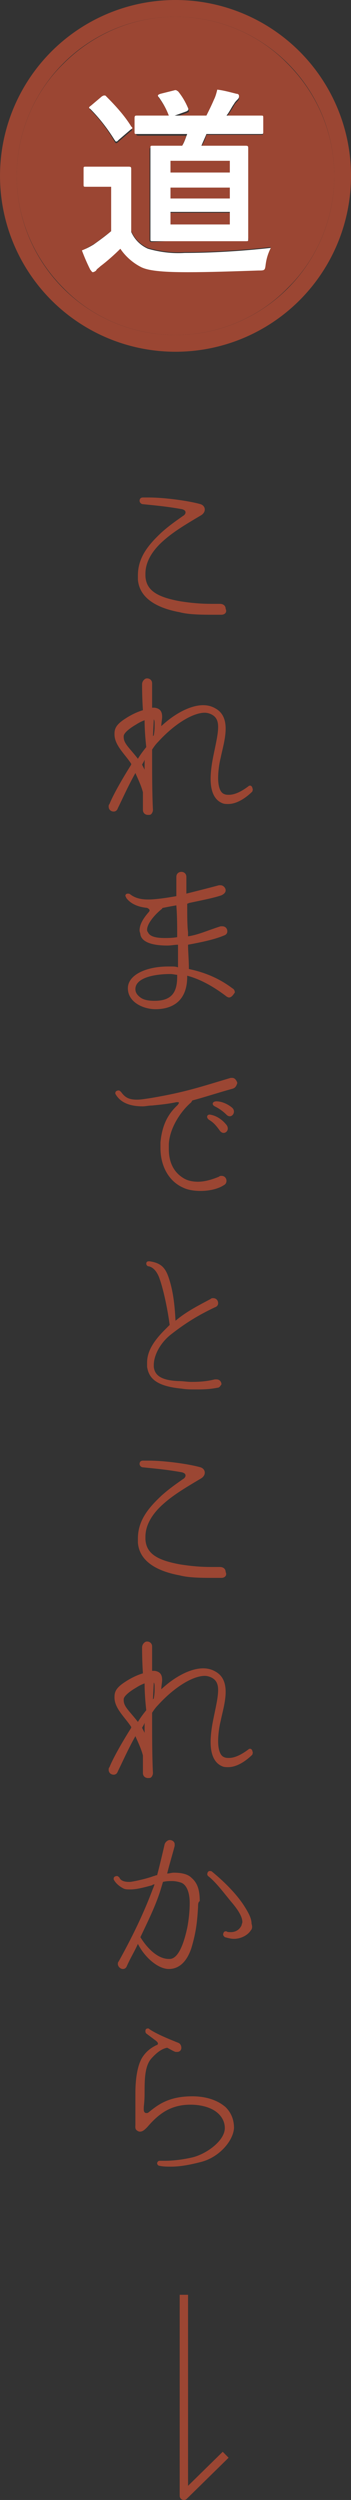
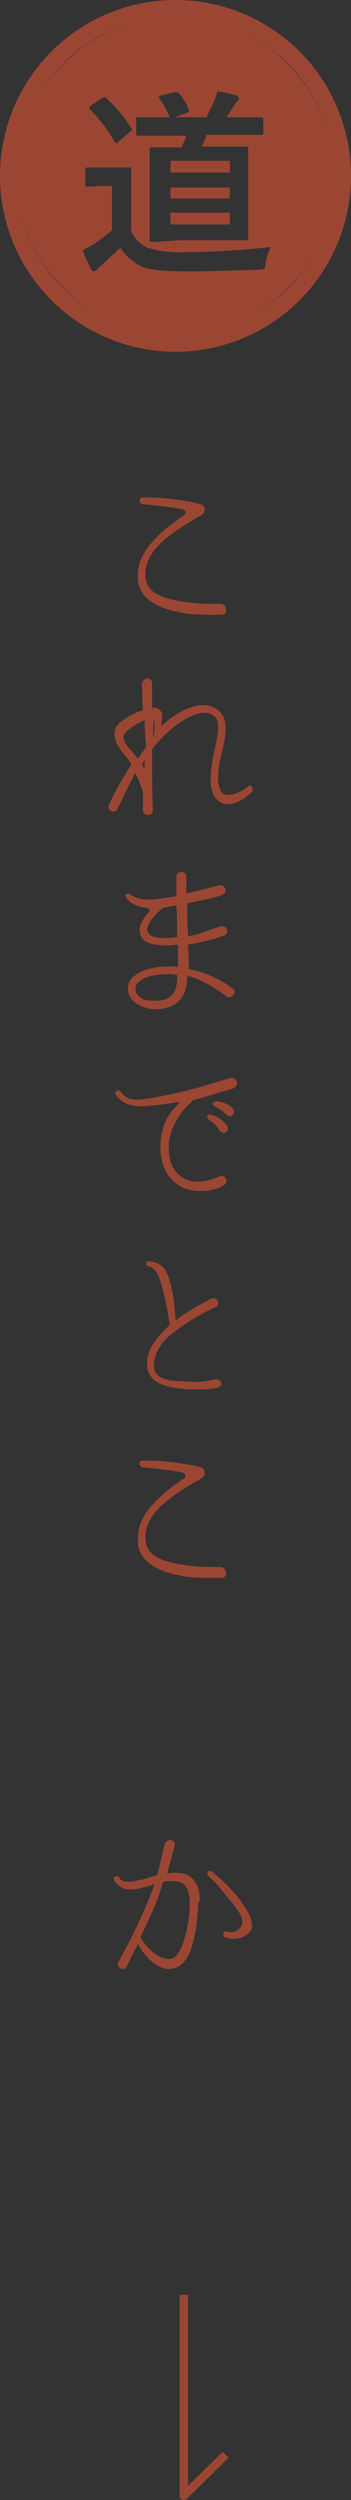
<svg xmlns="http://www.w3.org/2000/svg" version="1.1" id="レイヤー_1" x="0px" y="0px" width="42px" height="298.5px" viewBox="0 0 42 298.5" style="enable-background:new 0 0 42 298.5;" xml:space="preserve">
  <rect x="0" y="0" width="42" height="298.5" fill="#333333" stroke="none" />
  <style type="text/css">
	.st0{fill:none;stroke:#9B4633;stroke-linejoin:round;}
	.st1{enable-background:new    ;}
	.st2{fill:#9B4633;}
	.st3{fill:none;}
	.st4{fill:none;stroke:#9B4633;stroke-width:2;}
	.st5{fill:#FFFFFF;}
</style>
  <g id="li-4" transform="translate(1481.001 25)">
    <path id="パス_53658-3" class="st0" d="M-1459,249v24l5-4.9" />
    <g class="st1">
      <path class="st2" d="M-1454.5,48.4c-0.2,0-0.6,0-1,0c-1.2,0-2.9,0-4-0.3c-2.2-0.4-4.8-1.4-5-3.9c0-0.2,0-0.3,0-0.5    c0-2.1,1.2-3.6,2.8-5.1c1-0.9,1.9-1.5,2.6-2c0.2-0.1,0.3-0.3,0.3-0.4c0-0.2-0.1-0.3-0.4-0.4c-1.7-0.3-2.7-0.4-4.7-0.6    c-0.2,0-0.4-0.2-0.4-0.4s0.1-0.4,0.4-0.4c0.2,0,0.5,0,0.7,0c1.9,0,4.8,0.4,6.2,0.8c0.6,0.2,0.7,0.9,0.1,1.3    c-2.2,1.3-3.5,2.1-4.7,3.2c-1.2,1.1-2,2.4-2,3.8c0,0.1,0,0.2,0,0.3c0.1,1.7,1.4,2.5,4.2,3c1.3,0.2,2.4,0.3,3.7,0.3    c0.3,0,0.7,0,1,0l0,0c0.5,0,0.7,0.3,0.7,0.6C-1453.8,48.1-1454.1,48.4-1454.5,48.4z" />
    </g>
    <g class="st1">
      <path class="st2" d="M-1450.8,69.5c-0.2,0.2-1.5,1.5-2.9,1.5c-0.2,0-0.5,0-0.7-0.1c-1-0.4-1.4-1.5-1.4-2.9c0-0.7,0.1-1.6,0.3-2.6    c0.3-1.5,0.6-2.7,0.6-3.6c0-0.7-0.2-1.2-0.8-1.5c-0.2-0.1-0.5-0.2-0.8-0.2c-1.4,0-3.6,1.3-5.6,3.5c-0.3,0.3-0.5,0.6-0.7,0.9V65    c0,2.1,0,4.8,0.1,6.7c0,0.2-0.1,0.4-0.2,0.5s-0.2,0.1-0.4,0.1c-0.3,0-0.6-0.2-0.6-0.6c0-0.6,0-1.3,0-2.1c-0.2-0.8-0.6-1.6-0.9-2.3    c-0.9,1.6-1.6,3.2-2.1,4.2c-0.1,0.3-0.3,0.4-0.5,0.4c-0.3,0-0.6-0.2-0.6-0.6c0-0.1,0-0.2,0.1-0.3c0.4-1,1.4-2.8,2.6-4.7v-0.1    c-0.7-1.1-2-2.2-2-3.5v-0.1c0-0.6,0.2-1.1,1.3-1.8c0.6-0.4,1.4-0.8,2.1-1c-0.1-1.5-0.1-2.8-0.1-3.1c0-0.2,0.1-0.4,0.2-0.5    s0.2-0.2,0.4-0.2c0.3,0,0.6,0.2,0.6,0.6c0,0.9,0,1.9,0,2.9c0.1,0,0.1,0,0.2,0h0.1c0.7,0.1,0.9,0.5,0.9,1.1c0,0.3-0.1,0.7-0.1,1.1    c1.6-1.5,3.5-2.5,5-2.5c0.5,0,1,0.1,1.5,0.4c0.9,0.5,1.2,1.4,1.2,2.4c0,1.2-0.4,2.5-0.6,3.5c-0.2,0.8-0.3,1.7-0.3,2.4    c0,0.9,0.2,1.7,0.7,1.9c0.2,0.1,0.4,0.1,0.6,0.1c0.7,0,1.5-0.4,2.3-1c0.1-0.1,0.2-0.1,0.2-0.1c0.2,0,0.3,0.2,0.3,0.3    C-1450.7,69.3-1450.8,69.4-1450.8,69.5z M-1463.7,61c-0.3,0.1-0.7,0.3-1,0.5c-0.7,0.4-1.5,1-1.5,1.4V63c0,0.8,0.7,1.3,1.7,2.6    c0.3-0.5,0.6-0.9,1-1.4C-1463.6,63.3-1463.7,62.1-1463.7,61z M-1464,66.3c0.1,0.2,0.2,0.4,0.3,0.6c0-0.4,0-0.8,0-1.2    C-1463.8,66-1463.9,66.1-1464,66.3z M-1462.6,60.9C-1462.7,60.9-1462.7,60.9-1462.6,60.9l-0.1,2l0.1-0.1c0.1-0.5,0.1-0.9,0.1-1.2    C-1462.5,61.2-1462.5,61-1462.6,60.9z" />
    </g>
    <g class="st1">
      <path class="st2" d="M-1453.6,94.1c-0.1,0-0.3-0.1-0.4-0.2c-1.6-1.2-3.1-2-4.6-2.4v0.1c0,3.2-2.1,3.9-3.8,3.9l0,0    c-1.4,0-3.3-0.8-3.3-2.5l0,0c0-1.6,2.2-2.6,4.8-2.6c0.1,0,0.3,0,0.4,0c0.3,0,0.5,0,0.8,0.1c0-0.9,0-1.8,0-2.7    c-0.4,0-0.8,0.1-1.3,0.1c-1.5,0-3-0.3-3.2-1.3c0-0.2-0.1-0.3-0.1-0.5c0-0.7,0.4-1.4,1.1-2.2l0,0c0.1-0.1,0.1-0.2,0.1-0.2    c0-0.1-0.1-0.2-0.3-0.3c-1.1-0.1-2-0.5-2.5-1.2c0-0.1-0.1-0.2-0.1-0.2c0-0.2,0.1-0.3,0.3-0.3c0.1,0,0.2,0,0.3,0.1    c0.4,0.3,1,0.6,2.1,0.6h0.1c0.8,0,2.2-0.2,3.3-0.4c0-1,0-1.9,0-2.2v-0.1c0-0.4,0.3-0.6,0.6-0.6c0.3,0,0.6,0.2,0.6,0.6l0,0    c0,0.4,0,1.2,0,2l0,0c1.2-0.3,2.4-0.6,3.9-1c0.1,0,0.1,0,0.2,0c0.3,0,0.6,0.3,0.6,0.6c0,0.2-0.1,0.4-0.5,0.6    c-0.9,0.3-1.9,0.5-3.8,0.9c-0.1,0-0.2,0.1-0.3,0.1c0,1.4,0,2.7,0.1,3.4c0,0.2,0,0.3,0,0.5c1.3-0.2,2.3-0.7,3.9-1.2    c0.1,0,0.1,0,0.2,0c0.4,0,0.6,0.3,0.6,0.6c0,0.2-0.1,0.4-0.4,0.5c-1.2,0.5-2.7,0.8-4.3,1.1c0,0.8,0.1,1.8,0.1,2.9    c1.9,0.4,3.6,1.1,5.2,2.3c0.2,0.1,0.3,0.3,0.3,0.5C-1453.1,93.8-1453.3,94.1-1453.6,94.1z M-1459.7,91.4c-0.3,0-0.6-0.1-0.9-0.1    l0,0c-2.1,0-4.2,0.5-4.2,1.8l0,0c0,0.4,0.2,0.7,0.6,1s1,0.4,1.7,0.4c2.2,0,2.7-1.2,2.7-2.9v-0.2H-1459.7z M-1459.8,86.9    c0-0.2,0-0.3,0-0.5c0-0.7,0-2-0.1-3.3c-0.6,0.1-1.1,0.2-1.6,0.3c0,0-0.1,0-0.1,0.1c-0.9,0.7-1.8,1.8-1.8,2.5c0,0.1,0,0.2,0.1,0.3    c0.2,0.5,0.9,0.7,2,0.7C-1460.9,87-1460.4,87-1459.8,86.9L-1459.8,86.9z" />
    </g>
    <g class="st1">
      <path class="st2" d="M-1453.2,105c-1.8,0.5-3.3,1-4.8,1.4c0,0.1-0.1,0.1-0.1,0.2c-1.3,1.1-2.6,3.1-2.7,5c0,0.2,0,0.4,0,0.6    c0,1.6,0.6,2.8,1.8,3.5c0.5,0.3,1.1,0.4,1.7,0.4c1,0,2-0.4,2.5-0.6c0.1-0.1,0.2-0.1,0.3-0.1c0.4,0,0.6,0.3,0.6,0.6    c0,0.2-0.1,0.4-0.3,0.5c-0.6,0.4-1.6,0.7-2.8,0.7c-0.7,0-1.5-0.1-2.1-0.4c-1.8-0.8-2.7-2.7-2.7-4.7c0-0.2,0-0.5,0-0.7    c0.2-2.1,0.9-3.4,2.1-4.5l0,0c0-0.1,0.1-0.1,0.1-0.2s0-0.1-0.2-0.1h-0.1l0,0c-0.9,0.2-1.9,0.3-2.9,0.4c-0.4,0-0.8,0.1-1.1,0.1    c-2.1,0-2.9-0.8-3.3-1.5v-0.1c0-0.2,0.2-0.3,0.4-0.3c0.1,0,0.2,0.1,0.3,0.2c0.5,0.7,1,0.9,1.9,0.9c0.5,0,1-0.1,1.7-0.2    c4.1-0.7,5.8-1.3,9.5-2.4c0.1,0,0.1,0,0.2,0c0.3,0,0.5,0.3,0.6,0.6C-1452.7,104.6-1452.8,104.9-1453.2,105z M-1454.7,110    c-0.5-0.7-0.8-1-1.3-1.3c-0.4-0.3-0.2-0.7,0.2-0.6c0.6,0.1,1.3,0.5,1.8,1.1C-1453.3,109.9-1454.2,110.7-1454.7,110z     M-1453.9,108.1c-0.5-0.5-1-0.8-1.4-1s-0.3-0.6,0.2-0.6c0.6,0,1.3,0.3,1.8,0.7C-1452.6,107.7-1453.3,108.7-1453.9,108.1z" />
    </g>
    <g class="st1">
      <path class="st2" d="M-1455,140.7c-1,0.2-1.8,0.2-2.6,0.2c-0.6,0-1.1,0-1.7-0.1c-3.1-0.3-3.9-1.3-4.1-2.6c0-0.2,0-0.3,0-0.5    c0-1.1,0.5-2.3,2.1-3.9c0.2-0.2,0.4-0.4,0.6-0.6c-0.2-1.6-0.7-4.1-1.2-5.5c-0.3-0.9-0.8-1.4-1.3-1.5c-0.2,0-0.3-0.2-0.3-0.3    c0-0.2,0.1-0.3,0.3-0.3h0.1c1.4,0.2,1.9,0.8,2.3,2c0.5,1.5,0.7,3.1,0.8,5.1c1.3-1.1,2.7-1.8,4.2-2.6c0.1-0.1,0.2-0.1,0.3-0.1    c0.4,0,0.6,0.3,0.6,0.6c0,0.2-0.1,0.4-0.4,0.5c-1.9,0.9-3.4,1.8-5.2,3.2c-1.3,1-2.1,2.5-2.1,3.7c0,0.1,0,0.1,0,0.2    c0.1,0.9,0.7,1.6,2.9,1.7c0.6,0,1.1,0.1,1.6,0.1c1.2,0,2-0.1,2.8-0.3h0.2c0.4,0,0.6,0.3,0.6,0.6    C-1454.6,140.4-1454.7,140.7-1455,140.7z" />
    </g>
    <g class="st1">
      <path class="st2" d="M-1454.5,163.4c-0.2,0-0.6,0-1,0c-1.2,0-2.9,0-4-0.3c-2.2-0.4-4.8-1.4-5-3.9c0-0.2,0-0.3,0-0.5    c0-2.1,1.2-3.6,2.8-5.1c1-0.9,1.9-1.5,2.6-2c0.2-0.1,0.3-0.3,0.3-0.4c0-0.2-0.1-0.3-0.4-0.4c-1.7-0.3-2.7-0.4-4.7-0.6    c-0.2,0-0.4-0.2-0.4-0.4s0.1-0.4,0.4-0.4c0.2,0,0.5,0,0.7,0c1.9,0,4.8,0.4,6.2,0.8c0.6,0.2,0.7,0.9,0.1,1.3    c-2.2,1.3-3.5,2.1-4.7,3.2c-1.2,1.1-2,2.4-2,3.8c0,0.1,0,0.2,0,0.3c0.1,1.7,1.4,2.5,4.2,3c1.3,0.2,2.4,0.3,3.7,0.3    c0.3,0,0.7,0,1,0l0,0c0.5,0,0.7,0.3,0.7,0.6C-1453.8,163.1-1454.1,163.4-1454.5,163.4z" />
    </g>
    <g class="st1">
-       <path class="st2" d="M-1450.8,184.5c-0.2,0.2-1.5,1.5-2.9,1.5c-0.2,0-0.5,0-0.7-0.1c-1-0.4-1.4-1.5-1.4-2.9c0-0.7,0.1-1.6,0.3-2.6    c0.3-1.5,0.6-2.7,0.6-3.6c0-0.7-0.2-1.2-0.8-1.5c-0.2-0.1-0.5-0.2-0.8-0.2c-1.4,0-3.6,1.3-5.6,3.5c-0.3,0.3-0.5,0.6-0.7,0.9v0.5    c0,2.1,0,4.8,0.1,6.7c0,0.2-0.1,0.4-0.2,0.5s-0.2,0.1-0.4,0.1c-0.3,0-0.6-0.2-0.6-0.6c0-0.6,0-1.3,0-2.1c-0.2-0.8-0.6-1.6-0.9-2.3    c-0.9,1.6-1.6,3.2-2.1,4.2c-0.1,0.3-0.3,0.4-0.5,0.4c-0.3,0-0.6-0.2-0.6-0.6c0-0.1,0-0.2,0.1-0.3c0.4-1,1.4-2.8,2.6-4.7v-0.1    c-0.7-1.1-2-2.2-2-3.5v-0.1c0-0.6,0.2-1.1,1.3-1.8c0.6-0.4,1.4-0.8,2.1-1c-0.1-1.5-0.1-2.8-0.1-3.1c0-0.2,0.1-0.4,0.2-0.5    s0.2-0.2,0.4-0.2c0.3,0,0.6,0.2,0.6,0.6c0,0.9,0,1.9,0,2.9c0.1,0,0.1,0,0.2,0h0.1c0.7,0.1,0.9,0.5,0.9,1.1c0,0.3-0.1,0.7-0.1,1.1    c1.6-1.5,3.5-2.5,5-2.5c0.5,0,1,0.1,1.5,0.4c0.9,0.5,1.2,1.4,1.2,2.4c0,1.2-0.4,2.5-0.6,3.5c-0.2,0.8-0.3,1.7-0.3,2.4    c0,0.9,0.2,1.7,0.7,1.9c0.2,0.1,0.4,0.1,0.6,0.1c0.7,0,1.5-0.4,2.3-1c0.1-0.1,0.2-0.1,0.2-0.1c0.2,0,0.3,0.2,0.3,0.3    C-1450.7,184.3-1450.8,184.4-1450.8,184.5z M-1463.7,176c-0.3,0.1-0.7,0.3-1,0.5c-0.7,0.4-1.5,1-1.5,1.4v0.1    c0,0.8,0.7,1.3,1.7,2.6c0.3-0.5,0.6-0.9,1-1.4C-1463.6,178.3-1463.7,177.1-1463.7,176z M-1464,181.3c0.1,0.2,0.2,0.4,0.3,0.6    c0-0.4,0-0.8,0-1.2C-1463.8,181-1463.9,181.1-1464,181.3z M-1462.6,175.9C-1462.7,175.9-1462.7,175.9-1462.6,175.9l-0.1,2l0.1-0.1    c0.1-0.5,0.1-0.9,0.1-1.2C-1462.5,176.2-1462.5,176-1462.6,175.9z" />
-     </g>
+       </g>
    <g class="st1">
      <path class="st2" d="M-1457.3,202.7c-0.1,1.6-0.2,2.9-0.8,4.9c-0.6,1.8-1.6,2.5-2.7,2.5c-1.3,0-2.9-1.4-3.7-3    c-0.4,0.9-0.9,1.7-1.3,2.6c-0.1,0.3-0.3,0.4-0.5,0.4c-0.3,0-0.6-0.3-0.6-0.6c0-0.1,0-0.2,0.1-0.3c2-3.6,3.2-6.3,4.1-8.7    c0.1-0.2,0.1-0.3,0.2-0.5c-0.1,0-0.2,0-0.3,0.1c-1.1,0.3-1.9,0.5-2.6,0.5c-0.3,0-0.6,0-0.8-0.1c-0.6-0.3-1-0.7-1.2-1.1v-0.1    c0-0.2,0.2-0.3,0.4-0.3c0.1,0,0.2,0.1,0.3,0.2c0.1,0.3,0.5,0.5,1.1,0.5c0.1,0,0.2,0,0.2,0c0.7-0.1,2-0.4,2.8-0.7    c0.1,0,0.2-0.1,0.4-0.1c0.4-1.5,0.9-3.7,0.9-3.7c0.1-0.3,0.4-0.5,0.6-0.5c0.3,0,0.6,0.2,0.6,0.5c0,0.1,0,0.1,0,0.2    c-0.2,0.8-0.6,2.1-0.9,3.3c0.3,0,0.5-0.1,0.8-0.1c1,0,1.7,0.2,2.1,0.6c0.7,0.6,1,1.4,1,2.8    C-1457.3,202.1-1457.3,202.4-1457.3,202.7z M-1459.3,199.8c-0.3-0.1-0.7-0.2-1.1-0.2c-0.3,0-0.7,0-1.1,0.1l-0.3,1    c-0.6,1.9-1.5,3.7-2.4,5.6c0.6,1,1.9,2.6,3.4,2.6h0.1c0.9,0,1.6-1.4,2.1-3.7c0.2-1,0.3-2.1,0.3-3    C-1458.3,201.1-1458.6,200.1-1459.3,199.8z M-1451,205.5c-0.3,0.5-1.1,1-2,1c-0.4,0-0.7-0.1-1.1-0.2c-0.1-0.1-0.2-0.2-0.2-0.3    c0-0.2,0.1-0.4,0.3-0.4c0.1,0,0.1,0,0.1,0c0.1,0.1,0.3,0.1,0.5,0.1c0.5,0,1-0.2,1.3-0.8c0-0.1,0.1-0.3,0.1-0.4    c0-0.8-0.8-1.8-1.4-2.5c-0.9-1.1-1.8-2.3-2.7-3c-0.1-0.1-0.1-0.2-0.1-0.2c0-0.2,0.1-0.4,0.3-0.4c0.1,0,0.2,0,0.3,0.1    c1.7,1.4,3.1,2.9,3.9,4.2c0.5,0.8,0.8,1.4,0.8,2C-1450.8,205-1450.8,205.3-1451,205.5z" />
    </g>
    <g class="st1">
-       <path class="st2" d="M-1456.8,233.1c-1.5,0.4-2.7,0.6-3.7,0.6c-0.5,0-1,0-1.4-0.1c-0.2,0-0.3-0.2-0.3-0.3s0.1-0.3,0.3-0.3h0.1    c0.1,0,0.3,0,0.6,0c0.7,0,1.9-0.1,3.2-0.4c1.7-0.4,3.9-2,3.9-3.5c0-0.8-0.4-1.5-1.1-2s-1.8-0.8-3-0.8c-2.5,0-3.9,1.2-5.2,2.7    c-0.3,0.3-0.6,0.6-1,0.5c-0.5-0.2-0.4-0.5-0.4-0.8s0-1.1,0-2.2v-1.6c0-1.5,0.2-3.2,0.8-4.2c0.5-0.8,1.1-1.2,1.7-1.5    c0.1,0,0.2-0.1,0.2-0.2c0-0.1-0.1-0.2-0.2-0.3c-0.4-0.3-0.8-0.6-1.2-0.9c-0.1-0.1-0.1-0.2-0.1-0.3c0-0.2,0.1-0.3,0.3-0.3    c0.1,0,0.1,0,0.2,0.1c0.9,0.6,2.4,1.2,3.4,1.6c0.3,0.1,0.4,0.4,0.4,0.6c0,0.3-0.2,0.5-0.5,0.5c-0.1,0-0.2,0-0.2,0    c-0.3-0.1-0.6-0.3-1-0.5l0,0c-0.5,0.1-1.1,0.4-1.9,1.3c-0.8,0.9-0.8,2.6-0.8,4.1c0,1.1-0.1,1.5-0.1,1.8c0,0.1,0,0.2,0,0.2    c0,0.2,0.1,0.4,0.3,0.4c0.1,0,0.2,0,0.3-0.1c1-0.8,2.3-1.9,5.2-1.9c1.9,0,3.2,0.6,4,1.3c0.8,0.8,1,1.7,1,2.5    C-1453.1,230.6-1454.7,232.5-1456.8,233.1z" />
-     </g>
+       </g>
    <g id="グループ_7442" transform="translate(0)">
      <g id="楕円形_8994" transform="translate(0)">
        <circle class="st3" cx="-1460" cy="-4" r="19" />
        <circle class="st4" cx="-1460" cy="-4" r="20" />
      </g>
      <g id="グループ_7428" transform="translate(-1768 -386)">
        <path id="中マド_3" class="st2" d="M308,401c-5,0-9.9-2-13.4-5.6c-3.6-3.6-5.6-8.4-5.6-13.4s2-9.9,5.6-13.4     c3.6-3.6,8.4-5.6,13.4-5.6s9.9,2,13.4,5.6c3.6,3.6,5.6,8.4,5.6,13.4s-2,9.9-5.6,13.4C317.9,399,313,401,308,401z M301.4,390.6     L301.4,390.6c0.6,0.9,1.5,1.7,2.5,2.2c0.8,0.4,2.7,0.6,5.6,0.6c2.6,0,5.4-0.1,8.4-0.2c0.2,0,0.5,0,0.7-0.1     c0.1-0.1,0.2-0.3,0.2-0.7c0.1-0.7,0.3-1.3,0.6-1.9c-3.6,0.4-7.1,0.6-10.3,0.6c-1.5,0.1-3-0.1-4.4-0.5c-0.9-0.4-1.6-1.1-2-2v-5.1     v-2.3c0-0.1,0-0.1,0-0.2c0,0-0.1,0-0.2,0h-1.8h-1.5h-1.8c-0.1,0-0.2,0-0.2,0s0,0.1,0,0.2v1.8c0,0.1,0,0.2,0,0.2s0.1,0.1,0.2,0.1     l1.8-0.1h1.2v5.3c-0.7,0.6-1.4,1.1-2.1,1.6c-0.5,0.3-0.9,0.5-1.4,0.8c0.3,0.8,0.6,1.5,1,2.2c0.1,0.2,0.2,0.3,0.3,0.3     c0.1,0,0.3-0.1,0.4-0.2c0.1-0.2,0.3-0.3,0.5-0.5C299.9,392,300.7,391.2,301.4,390.6L301.4,390.6z M308.4,389.7h5.1h3     c0.1,0,0.2,0,0.2,0c0-0.1,0.1-0.2,0-0.2V387v-5.7v-2.6c0-0.1,0-0.2,0-0.2s-0.1,0-0.3,0h-3h-2.3c0.3-0.5,0.5-1,0.6-1.4h3.2h3.3     c0.1,0,0.2,0,0.2,0s0.1-0.1,0.1-0.2v-1.6c0-0.1,0-0.2,0-0.2s-0.1-0.1-0.3-0.1h-3.3h-0.8c0.2-0.3,0.5-0.7,0.9-1.4     c0.1-0.2,0.3-0.4,0.4-0.5s0.2-0.2,0.2-0.4c0-0.1-0.1-0.2-0.3-0.3c-0.8-0.2-1.5-0.4-2.3-0.5c-0.1,0.4-0.2,0.8-0.4,1.2     c-0.3,0.7-0.6,1.3-0.9,1.9h-3.8l1.4-0.5c0.2-0.1,0.3-0.1,0.3-0.2s0-0.1,0-0.2c-0.3-0.7-0.7-1.4-1.2-2c-0.1-0.1-0.2-0.1-0.3-0.1     c-0.1,0-0.2,0-0.2,0l-1.6,0.4c-0.2,0.1-0.3,0.1-0.3,0.2s0,0.1,0.1,0.2c0.5,0.7,0.9,1.4,1.2,2.2H307h-3.5c-0.1,0-0.1,0-0.2,0     c0,0.1-0.1,0.2,0,0.3v1.6c0,0.1,0,0.2,0,0.2s0.1,0.1,0.2,0.1h3.5h2.3c-0.2,0.6-0.4,1-0.6,1.4h-0.5h-3c-0.1,0-0.2,0-0.2,0     s-0.1,0.1-0.1,0.2v2.6v5.7v2.5c0,0.1,0,0.2,0,0.2s0.1,0.1,0.3,0.1L308.4,389.7z M299.5,372.6c-0.1,0-0.2,0.1-0.3,0.1l-1.3,0.9     c-0.2,0.1-0.2,0.2-0.2,0.3s0,0.1,0.1,0.2c1.1,1.1,2.1,2.4,2.9,3.8c0.1,0.1,0.1,0.2,0.2,0.2s0.2-0.1,0.3-0.2l1.4-1.2     c0.2-0.1,0.2-0.2,0.2-0.2c0-0.1,0-0.1-0.1-0.2c-0.8-1.3-1.8-2.5-3-3.6C299.7,372.6,299.6,372.6,299.5,372.6L299.5,372.6z      M314.5,387.8h-7.1v-1.4h7.1V387.8L314.5,387.8z M314.5,384.7h-7.1v-1.3h7.1V384.7L314.5,384.7z M314.5,381.6h-7.1v-1.4h7.1     V381.6L314.5,381.6z" />
      </g>
-       <path id="パス_53654" class="st5" d="M-1458.6-9c-0.2,0.5-0.3,0.9-0.6,1.4h-0.5c-2.1,0-2.9,0-3,0c-0.3,0-0.3,0-0.3,0.3    c0,0.1,0,0.9,0,2.6V1c0,1.7,0,2.4,0,2.5c0,0.3,0,0.3,0.3,0.3c0.1,0,0.9,0,3,0h5.1c2.1,0,2.9,0,3,0c0.3,0,0.3,0,0.3-0.3    c0-0.1,0-0.8,0-2.5v-5.7c0-1.7,0-2.5,0-2.6c0-0.2,0-0.3-0.3-0.3c-0.1,0-0.9,0-3,0h-2.3c0.2-0.5,0.4-0.9,0.6-1.4h3.2    c2.3,0,3.1,0,3.3,0c0.3,0,0.3,0,0.3-0.3v-1.6c0-0.3,0-0.3-0.3-0.3c-0.1,0-1,0-3.3,0h-0.8c0.4-0.5,0.6-1,0.9-1.4    c0.1-0.2,0.3-0.4,0.4-0.5s0.2-0.2,0.2-0.4s-0.1-0.3-0.3-0.3c-0.8-0.2-1.5-0.4-2.3-0.5c-0.1,0.4-0.2,0.8-0.4,1.2    c-0.3,0.7-0.6,1.3-0.9,1.9h-3.8l1.4-0.5c0.2-0.1,0.3-0.2,0.2-0.4c-0.3-0.7-0.7-1.4-1.2-2c-0.2-0.1-0.2-0.2-0.5-0.1l-1.6,0.4    c-0.3,0.1-0.4,0.2-0.2,0.4c0.5,0.7,0.9,1.4,1.2,2.2h-0.3c-2.5,0-3.3,0-3.5,0s-0.3,0-0.3,0.3v1.6c0,0.3,0,0.3,0.3,0.3    c0.1,0,1,0,3.5,0L-1458.6-9z M-1453.5,1.8h-7.1V0.3h7.1V1.8z M-1460.6-5.8h7.1v1.4h-7.1V-5.8z M-1460.6-1.3v-1.3h7.1v1.3H-1460.6z     M-1465.3-2.5c0-1.5,0-2.1,0-2.3c0-0.2,0-0.3-0.3-0.3c-0.1,0-0.5,0-1.8,0h-1.5c-1.3,0-1.6,0-1.8,0c-0.3,0-0.3,0-0.3,0.3V-3    c0,0.3,0,0.3,0.3,0.3c0.1,0,0.5,0,1.8,0h1.2v5.3c-0.7,0.6-1.4,1.1-2.1,1.6c-0.5,0.3-0.9,0.5-1.4,0.7c0.3,0.8,0.6,1.5,1,2.3    c0.1,0.1,0.2,0.3,0.3,0.3c0.1,0,0.3-0.1,0.4-0.2c0.1-0.2,0.3-0.3,0.5-0.5c0.8-0.6,1.7-1.4,2.4-2.1c0.6,0.9,1.5,1.7,2.5,2.2    s3.1,0.6,5.6,0.6s5.4-0.1,8.4-0.2c0.8,0,0.8,0,0.9-0.8c0.1-0.7,0.3-1.3,0.6-1.9c-3.6,0.4-7.2,0.6-10.3,0.6c-1.5,0.1-3-0.1-4.4-0.5    c-0.9-0.4-1.6-1.1-2-2L-1465.3-2.5L-1465.3-2.5z M-1470.1-12.4c-0.3,0.2-0.3,0.3-0.1,0.4c1.1,1.1,2.1,2.4,2.9,3.7    c0.1,0.1,0.1,0.2,0.2,0.2s0.1,0,0.3-0.2l1.4-1.2c0.3-0.2,0.3-0.2,0.1-0.4c-0.8-1.3-1.9-2.5-3-3.6c-0.1-0.1-0.1-0.1-0.2-0.1    s-0.1,0-0.3,0.1L-1470.1-12.4z" />
    </g>
  </g>
</svg>